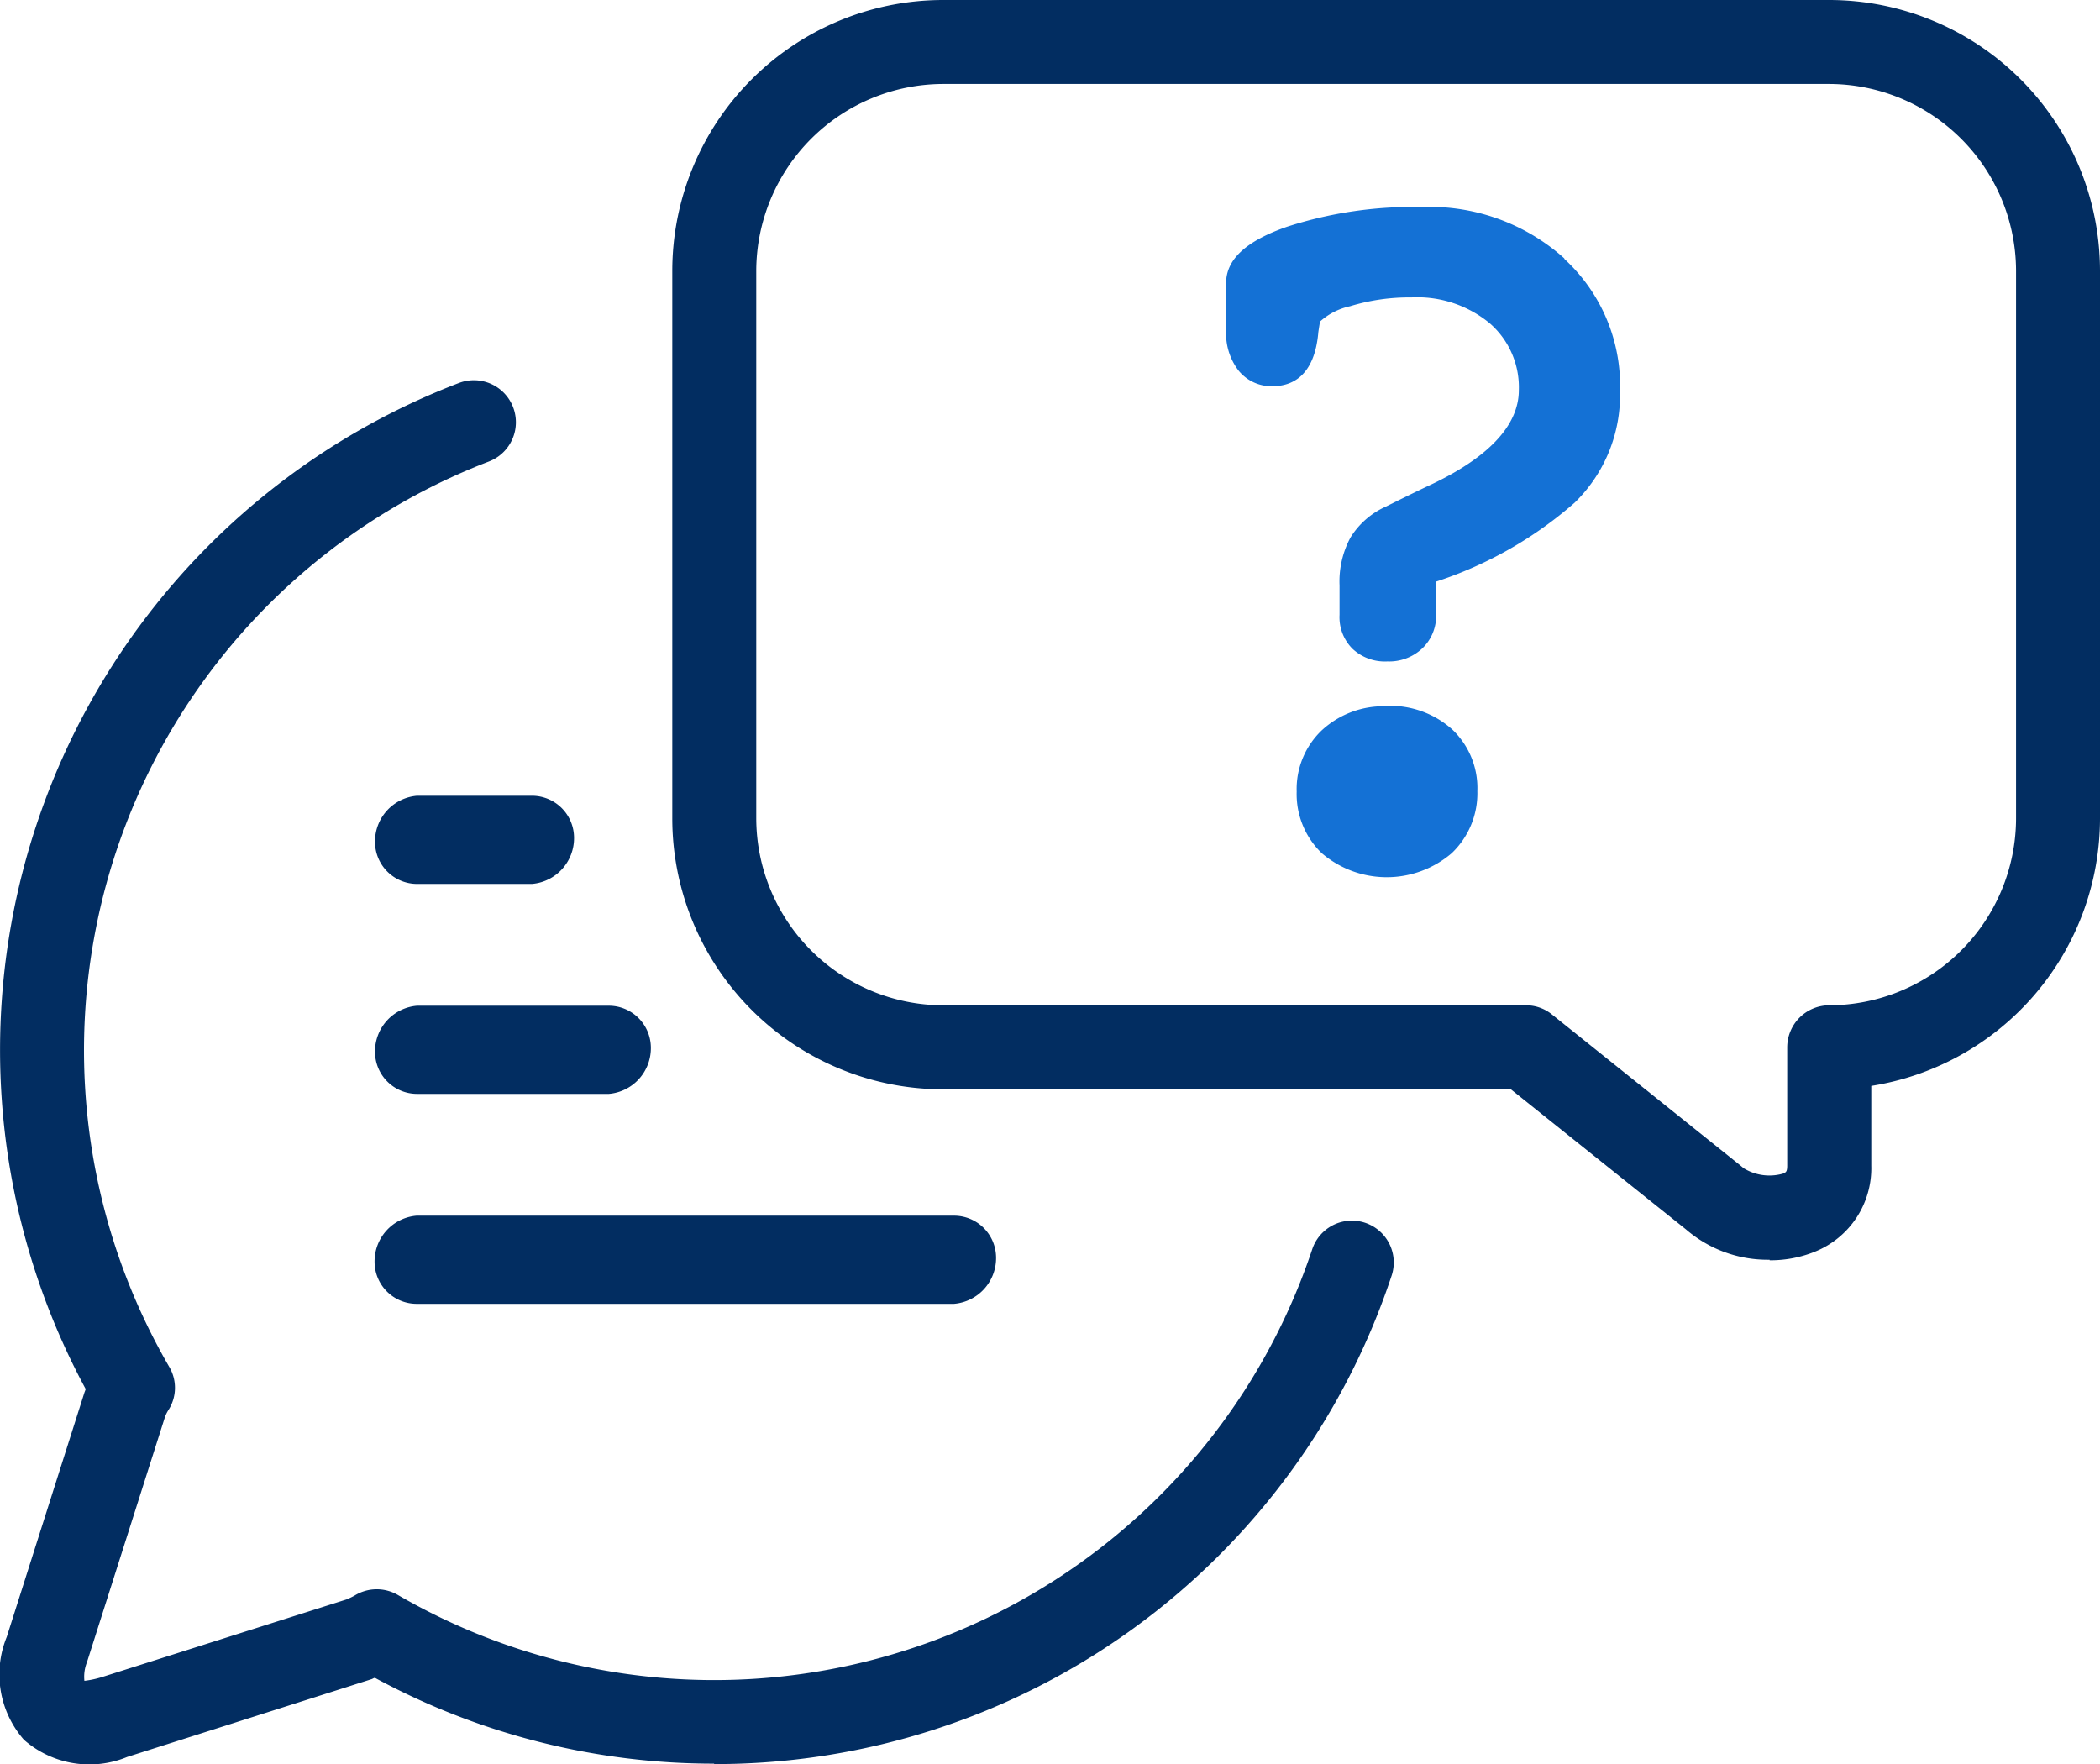
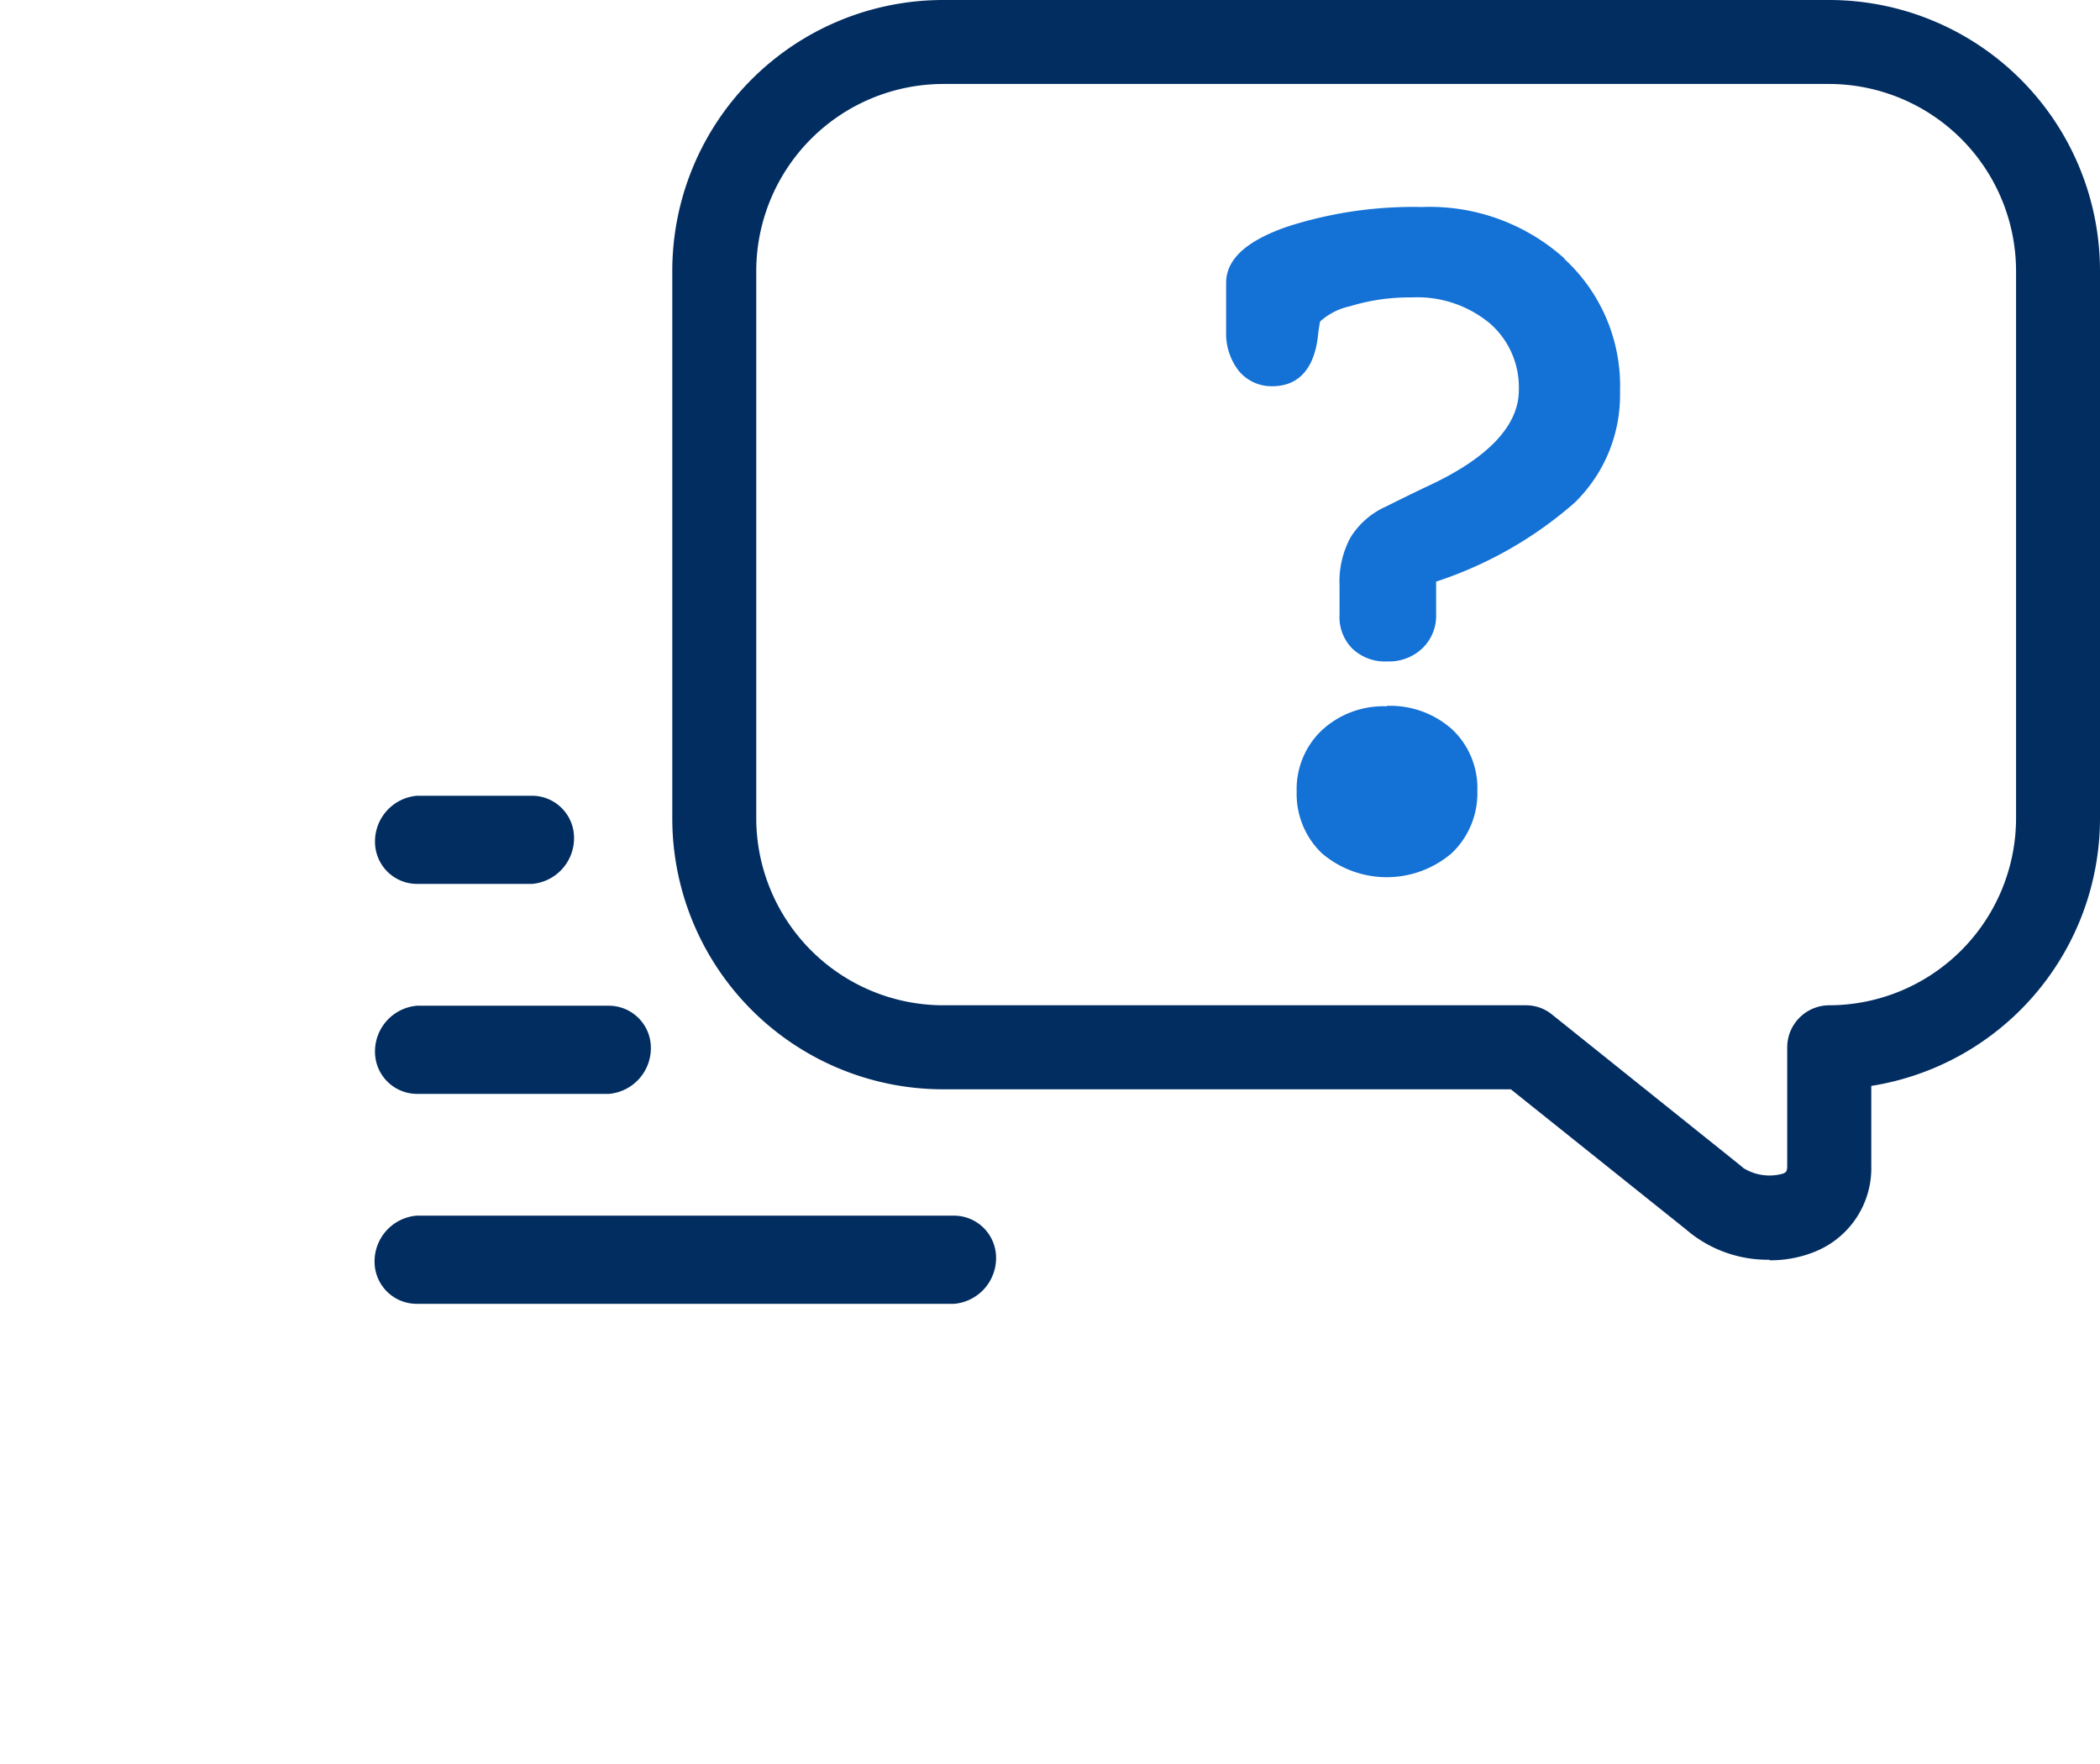
<svg xmlns="http://www.w3.org/2000/svg" width="73.45" height="61.701" viewBox="0 0 73.45 61.701">
  <g id="Speech_Bubbles" data-name="Speech Bubbles" transform="translate(0.01)">
    <g id="Group_31" data-name="Group 31" transform="translate(-0.01)">
      <g id="Group_29" data-name="Group 29">
        <path id="Path_4" data-name="Path 4" d="M54.377,44.061A4.375,4.375,0,0,1,51.455,43L45.33,38.1H25.473A9.477,9.477,0,0,1,16,28.625V9.473A9.477,9.477,0,0,1,25.473,0h30.99a9.477,9.477,0,0,1,9.473,9.473V28.625a9.483,9.483,0,0,1-8,9.356v2.791a3.147,3.147,0,0,1-1.953,3,4.145,4.145,0,0,1-1.6.308ZM25.473,2.937a6.55,6.55,0,0,0-6.536,6.536V28.625a6.55,6.55,0,0,0,6.536,6.536H45.859a1.436,1.436,0,0,1,.911.323l6.58,5.273s.088.073.118.1a1.721,1.721,0,0,0,1.381.191c.1-.044.147-.059.147-.279V36.63a1.473,1.473,0,0,1,1.469-1.469A6.55,6.55,0,0,0,63,28.625V9.473a6.55,6.55,0,0,0-6.536-6.536H25.473Z" transform="translate(7.514)" fill="#022d61" />
-         <path id="Path_5" data-name="Path 5" d="M24.973,57.443a24.889,24.889,0,0,1-11.867-3c-.044,0-.073.029-.117.044L4.44,57.208a3.471,3.471,0,0,1-3.613-.6,3.47,3.47,0,0,1-.6-3.6l2.717-8.548s.029-.073.044-.118A24.978,24.978,0,0,1,16.043,9.152,1.469,1.469,0,1,1,17.086,11.9,22.054,22.054,0,0,0,5.909,43.564a1.439,1.439,0,0,1-.029,1.513,1.158,1.158,0,0,0-.132.279L3.03,53.9a1.368,1.368,0,0,0-.088.646,3.4,3.4,0,0,0,.617-.132L12.107,51.7a2.815,2.815,0,0,0,.279-.132,1.472,1.472,0,0,1,1.513-.029A22.051,22.051,0,0,0,45.887,39.451a1.463,1.463,0,0,1,2.776.925A24.927,24.927,0,0,1,24.958,57.458ZM2.957,54.579Z" transform="translate(0.01 4.243)" fill="#022d61" />
        <g id="Group_28" data-name="Group 28" transform="translate(13.101 27.832)">
          <path id="Path_6" data-name="Path 6" d="M17.1,27.034H10.389A1.473,1.473,0,0,1,8.92,25.566a1.606,1.606,0,0,1,1.469-1.616H17.1a1.473,1.473,0,0,1,1.469,1.469A1.606,1.606,0,0,1,17.1,27.034Z" transform="translate(-8.905 -16.606)" fill="#022d61" />
          <path id="Path_7" data-name="Path 7" d="M29.178,32.034h-18.8A1.473,1.473,0,0,1,8.91,30.566a1.606,1.606,0,0,1,1.469-1.616h18.8a1.473,1.473,0,0,1,1.469,1.469A1.606,1.606,0,0,1,29.178,32.034Z" transform="translate(-8.91 -14.263)" fill="#022d61" />
          <path id="Path_8" data-name="Path 8" d="M14.413,22.034H10.389A1.473,1.473,0,0,1,8.92,20.566a1.606,1.606,0,0,1,1.469-1.616h4.024a1.473,1.473,0,0,1,1.469,1.469A1.606,1.606,0,0,1,14.413,22.034Z" transform="translate(-8.905 -18.95)" fill="#022d61" />
        </g>
      </g>
      <g id="Group_30" data-name="Group 30" transform="translate(42.886 7.241)">
        <path id="Path_9" data-name="Path 9" d="M34.028,16.825a3.178,3.178,0,0,0-2.277.837,2.835,2.835,0,0,0-.881,2.144,2.867,2.867,0,0,0,.881,2.159,3.494,3.494,0,0,0,4.538,0,2.889,2.889,0,0,0,.9-2.174,2.823,2.823,0,0,0-.881-2.159,3.245,3.245,0,0,0-2.291-.822Z" transform="translate(-28.403 0.638)" fill="#1471d5" />
        <path id="Path_10" data-name="Path 10" d="M41.013,6.722A7.044,7.044,0,0,0,36.034,4.93a14.321,14.321,0,0,0-4.715.69c-1.439.5-2.13,1.146-2.13,1.968v1.7a2.123,2.123,0,0,0,.426,1.351,1.478,1.478,0,0,0,1.2.558c.661,0,1.469-.338,1.6-1.895.044-.294.059-.367.059-.367h0A2.281,2.281,0,0,1,33.523,8.4a7.069,7.069,0,0,1,2.144-.308A3.977,3.977,0,0,1,38.414,9a2.963,2.963,0,0,1,1.013,2.335c0,1.248-1.087,2.394-3.231,3.378-.617.294-1.087.529-1.41.69a2.8,2.8,0,0,0-1.248,1.087,3.248,3.248,0,0,0-.382,1.674v1.028a1.561,1.561,0,0,0,.455,1.19,1.655,1.655,0,0,0,1.219.441,1.687,1.687,0,0,0,1.219-.455,1.572,1.572,0,0,0,.485-1.19V18.031A13.888,13.888,0,0,0,41.38,15.27a5.251,5.251,0,0,0,1.586-3.877,6.031,6.031,0,0,0-1.939-4.641Z" transform="translate(-29.19 -4.93)" fill="#1471d5" />
      </g>
    </g>
  </g>
</svg>